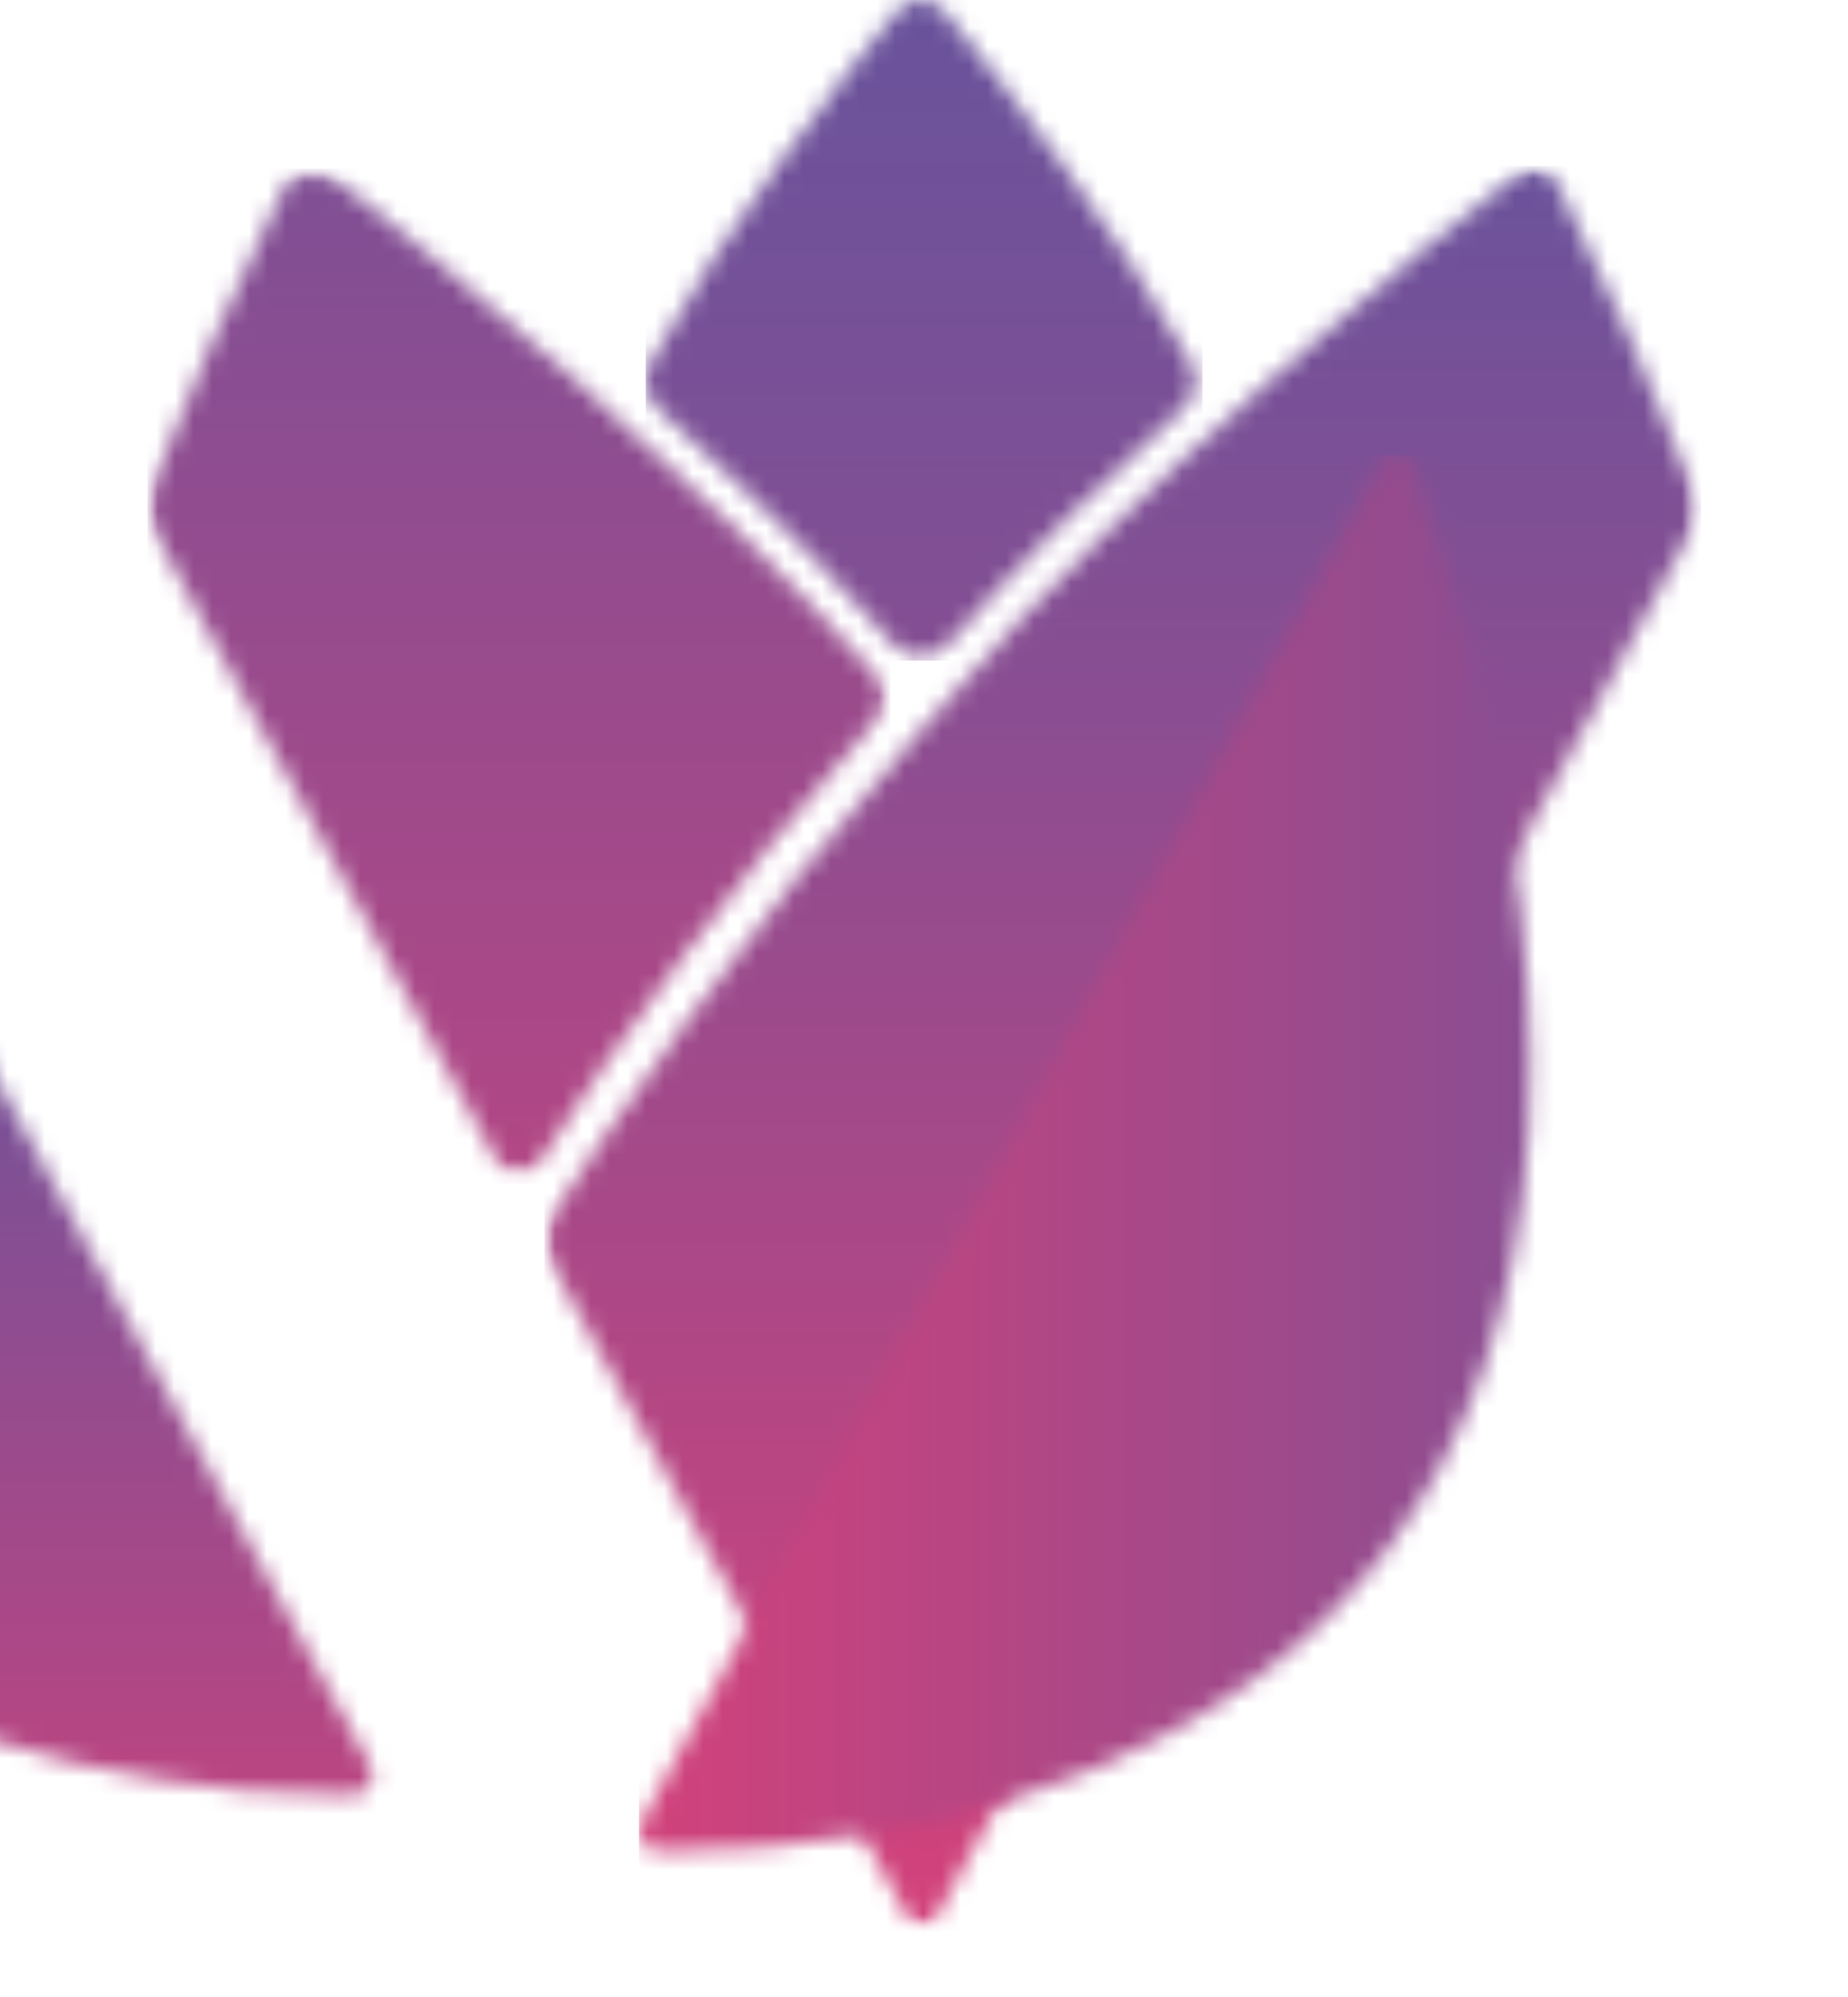
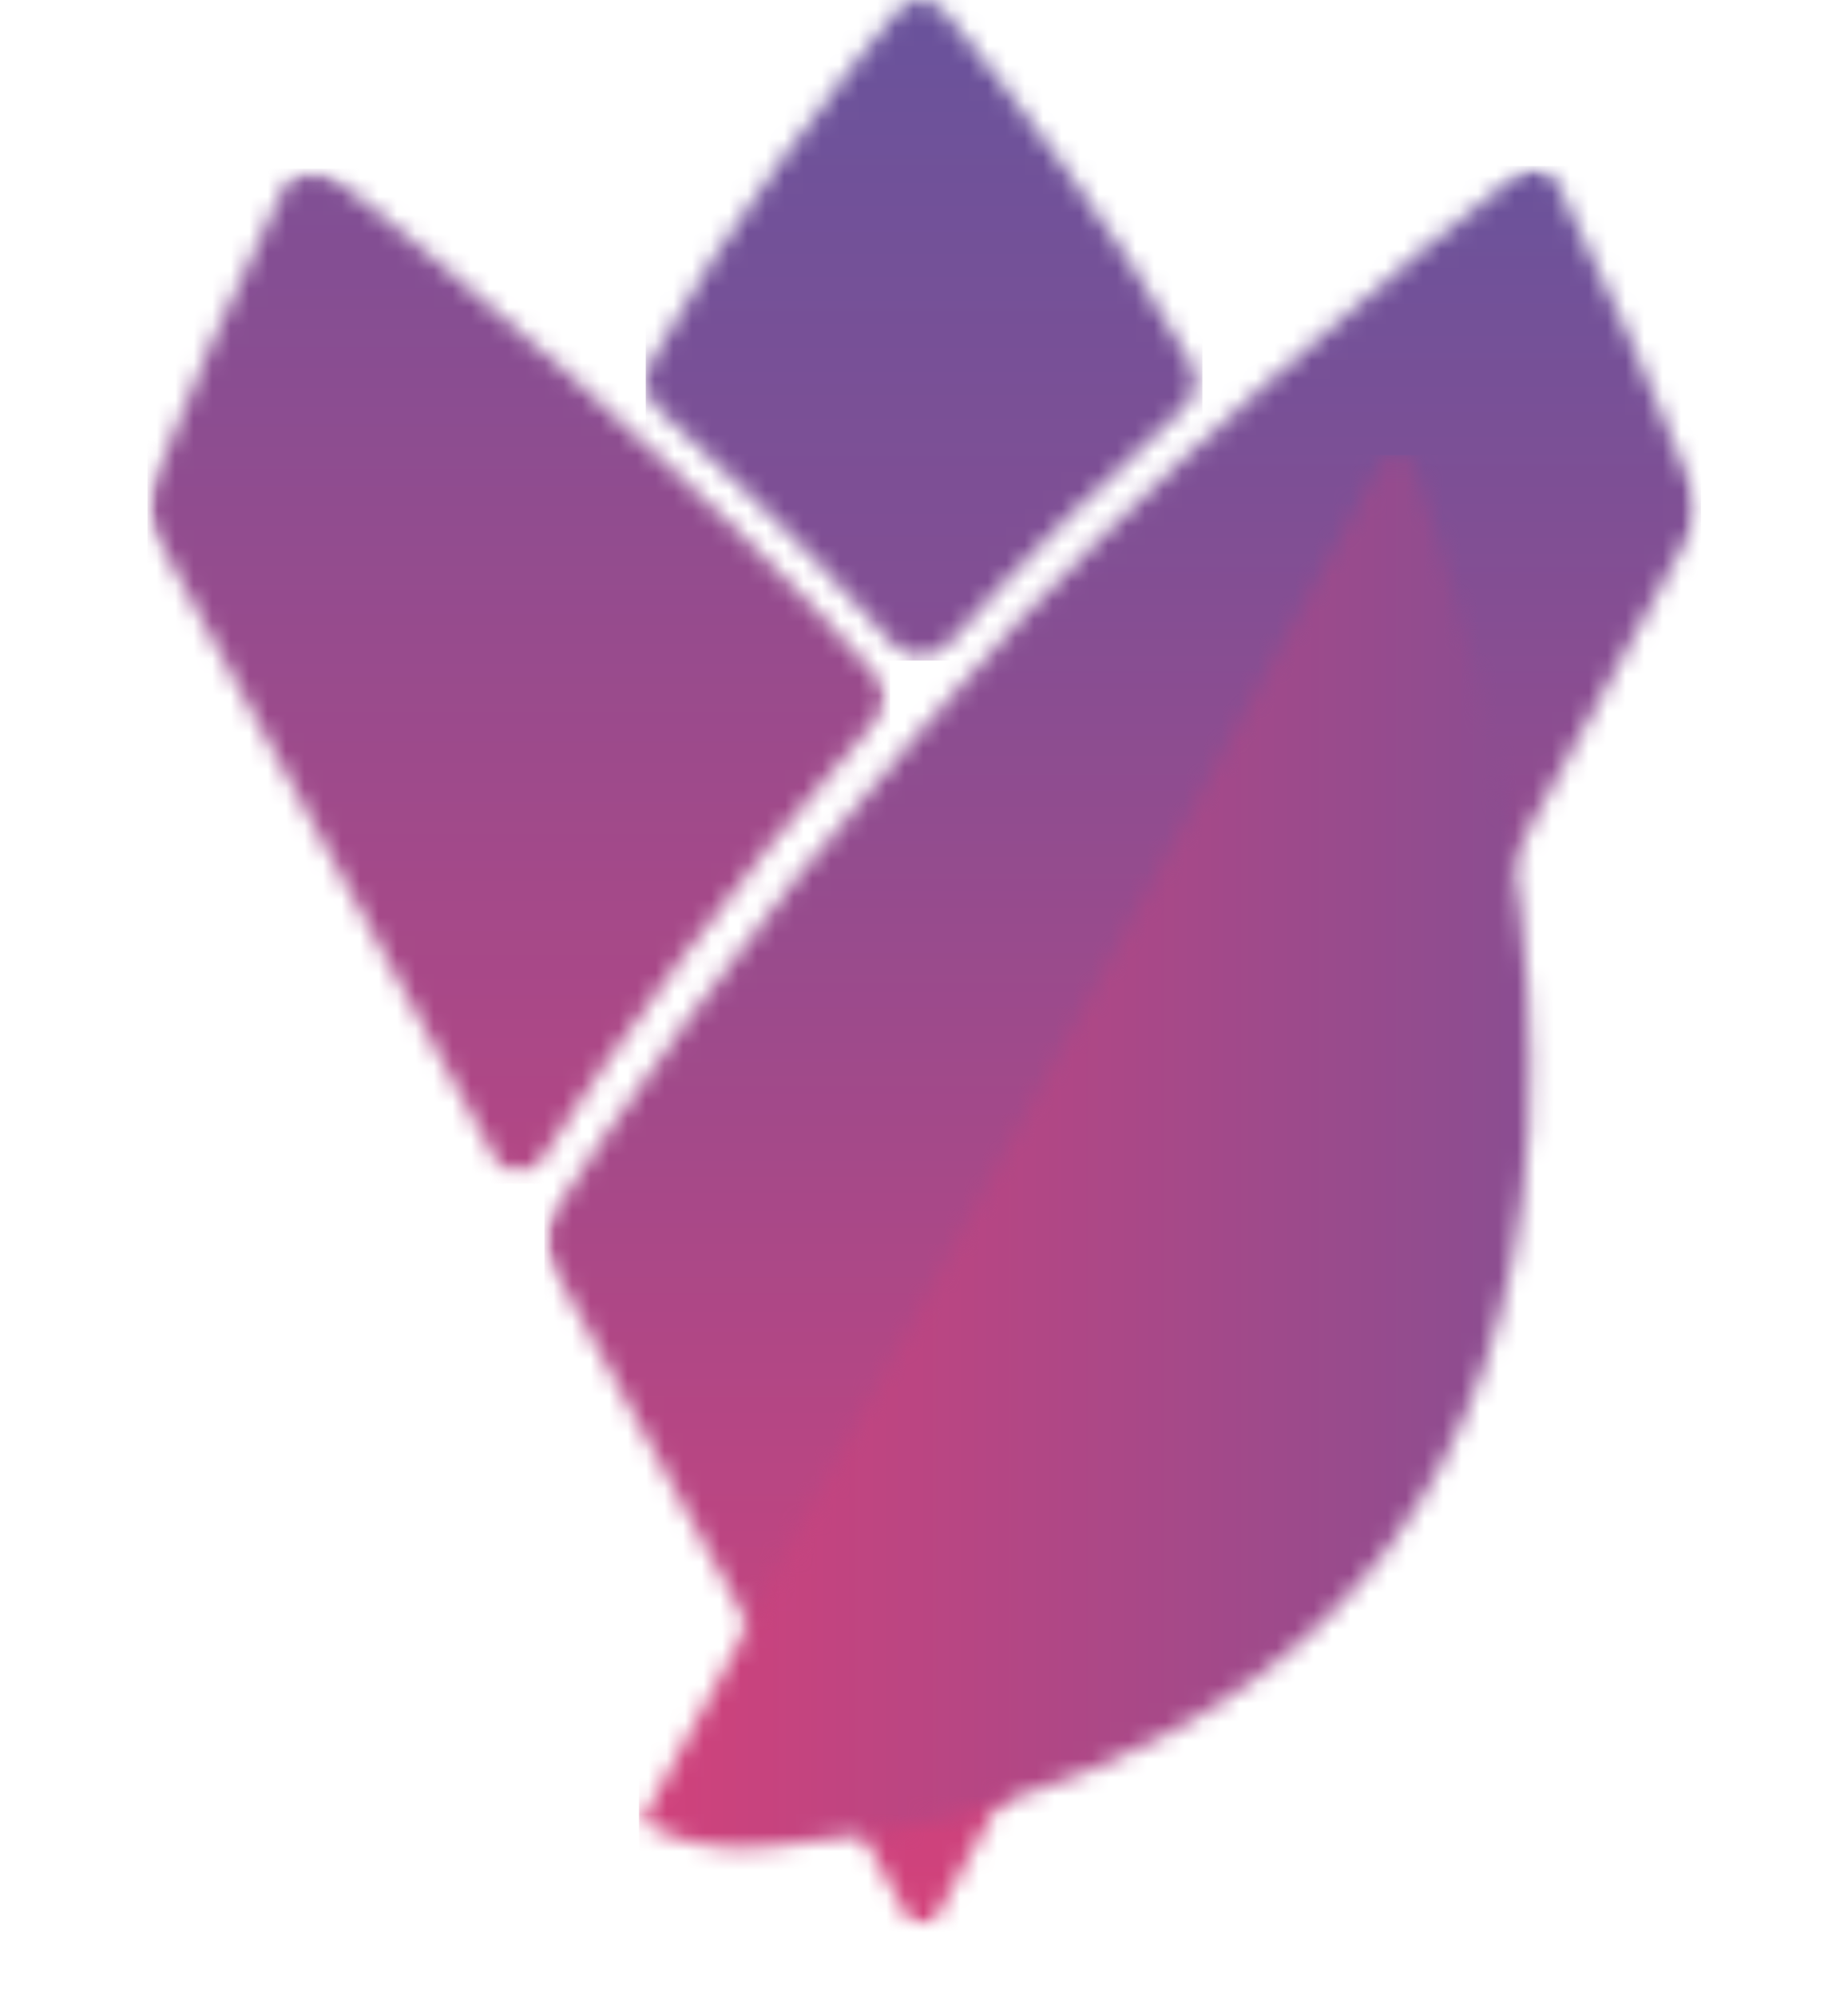
<svg xmlns="http://www.w3.org/2000/svg" xmlns:xlink="http://www.w3.org/1999/xlink" width="100px" height="108px" viewBox="0 0 100 108" version="1.1">
  <defs>
    <rect id="path-1" x="0" y="0" width="39.95" height="54.37" />
    <path d="M39.553,27.573 C30.103,16.783 15.053,4.313 9.873,0.333 C9.073,-0.287 7.913,-0.007 7.463,0.893 C4.613,6.683 2.203,12.153 0.183,17.323 C-0.107,18.053 -0.047,18.873 0.323,19.563 L18.903,53.673 C19.383,54.563 20.643,54.603 21.193,53.753 C25.193,47.553 31.213,39.113 39.543,29.663 C40.073,29.063 40.073,28.173 39.543,27.573" id="path-3" />
    <linearGradient x1="53.773%" y1="-84.931%" x2="53.773%" y2="212.955%" id="linearGradient-5">
      <stop stop-color="#5456A2" offset="0%" />
      <stop stop-color="#E83E74" offset="97%" />
      <stop stop-color="#E83E74" offset="100%" />
    </linearGradient>
    <rect id="path-6" x="0" y="0" width="62.38" height="95.11" />
    <path d="M42.363,55.879 L62.113,19.619 C62.433,19.029 62.473,18.329 62.233,17.709 C60.153,12.359 57.643,6.689 54.663,0.669 C54.333,-0.011 53.463,-0.211 52.863,0.249 C47.953,3.979 31.483,17.549 21.873,28.849 L21.873,28.849 C21.873,28.849 21.863,28.869 21.853,28.869 C21.373,29.399 20.893,29.929 20.423,30.459 C10.993,41.059 3.103,52.529 0.353,56.849 C-0.087,57.549 -0.117,58.419 0.273,59.149 L19.603,94.629 C19.953,95.279 20.883,95.279 21.243,94.629 L42.353,55.869 C42.353,55.869 42.353,55.869 42.353,55.869" id="path-8" />
    <linearGradient x1="48.079%" y1="-20.141%" x2="48.079%" y2="122.785%" id="linearGradient-10">
      <stop stop-color="#5456A2" offset="0%" />
      <stop stop-color="#E83E74" offset="97%" />
      <stop stop-color="#E83E74" offset="100%" />
    </linearGradient>
-     <path d="M6.183,0.74 C-13.397,58.64 17.713,73.03 41.243,75.23 C42.843,75.38 45.413,75.44 47.153,75.47 C47.973,75.48 48.493,74.61 48.103,73.89 L8.163,0.57 C7.953,0.19 7.583,7.10542736e-15 7.213,7.10542736e-15 C6.783,7.10542736e-15 6.343,0.25 6.183,0.74" id="path-11" />
    <linearGradient x1="48.311%" y1="16.583%" x2="48.311%" y2="108.376%" id="linearGradient-13">
      <stop stop-color="#5456A2" offset="0%" />
      <stop stop-color="#E83E74" offset="97%" />
      <stop stop-color="#E83E74" offset="100%" />
    </linearGradient>
-     <path d="M40.091,0.55 L0.131,73.92 C-0.259,74.64 0.271,75.51 1.081,75.5 C2.821,75.47 5.391,75.41 6.991,75.26 C30.521,73.06 61.651,58.67 42.041,0.73 C41.881,0.25 41.451,0.01 41.031,-7.10542736e-15 C40.671,-7.10542736e-15 40.301,0.18 40.101,0.56" id="path-14" />
+     <path d="M40.091,0.55 L0.131,73.92 C2.821,75.47 5.391,75.41 6.991,75.26 C30.521,73.06 61.651,58.67 42.041,0.73 C41.881,0.25 41.451,0.01 41.031,-7.10542736e-15 C40.671,-7.10542736e-15 40.301,0.18 40.101,0.56" id="path-14" />
    <linearGradient x1="87.776%" y1="51.053%" x2="-18.613%" y2="51.053%" id="linearGradient-16">
      <stop stop-color="#5456A2" offset="0%" />
      <stop stop-color="#E83E74" offset="97%" />
      <stop stop-color="#E83E74" offset="100%" />
    </linearGradient>
    <path d="M13.63,0.58 C10.92,3.86 4.34,12.11 0.25,19.63 C-0.2,20.45 -0.03,21.46 0.66,22.09 C4.98,26.06 8.59,29.45 13.35,34.8 C14.16,35.71 15.58,35.71 16.39,34.8 C21.15,29.45 24.75,26.06 29.08,22.09 C29.77,21.46 29.94,20.45 29.49,19.63 C25.4,12.11 18.82,3.86 16.11,0.58 C15.79,0.19 15.33,0 14.88,0 C14.43,0 13.97,0.19 13.65,0.58" id="path-17" />
    <linearGradient x1="52.47%" y1="-73.66%" x2="52.47%" y2="469.426%" id="linearGradient-19">
      <stop stop-color="#5456A2" offset="0%" />
      <stop stop-color="#E83E74" offset="97%" />
      <stop stop-color="#E83E74" offset="100%" />
    </linearGradient>
  </defs>
  <g id="Page-1" stroke="none" stroke-width="1" fill="none" fill-rule="evenodd">
    <g id="logo-button" transform="translate(-6, -4)">
      <g id="logo-full" transform="translate(6, 4)">
        <g id="flower">
          <g id="Clipped" transform="translate(8.093, 9.19)">
            <g id="Group">
              <g id="Clipped" transform="translate(0, 0.21)">
                <mask id="mask-2" fill="white">
                  <use xlink:href="#path-1" />
                </mask>
                <g id="Rectangle" />
                <g mask="url(#mask-2)">
                  <g transform="translate(-0.003, -0.003)">
                    <mask id="mask-4" fill="white">
                      <use xlink:href="#path-3" />
                    </mask>
                    <g id="Path" stroke="none" fill="none" />
                    <rect id="Rectangle" stroke="none" fill="url(#linearGradient-5)" fill-rule="nonzero" mask="url(#mask-4)" x="-0.107" y="-0.277" width="40.18" height="54.89" />
                  </g>
                </g>
              </g>
              <g id="Clipped" transform="translate(21.49, 0)">
                <mask id="mask-7" fill="white">
                  <use xlink:href="#path-6" />
                </mask>
                <g id="Rectangle" />
                <g mask="url(#mask-7)">
                  <g transform="translate(-0.013, -0.009)">
                    <mask id="mask-9" fill="white">
                      <use xlink:href="#path-8" />
                    </mask>
                    <g id="Path" stroke="none" fill="none" />
                    <rect id="Rectangle" stroke="none" fill="url(#linearGradient-10)" fill-rule="nonzero" mask="url(#mask-9)" x="-0.107" y="-0.201" width="62.58" height="95.49" />
                  </g>
                </g>
              </g>
            </g>
          </g>
          <g id="Clipped" transform="translate(0, 31.98)">
            <mask id="mask-12" fill="white">
              <use xlink:href="#path-11" />
            </mask>
            <g id="Path" />
            <rect id="Rectangle" fill="url(#linearGradient-13)" fill-rule="nonzero" mask="url(#mask-12)" transform="translate(17.547, 37.739) translate(-17.547, -37.739) " x="-28.068" y="-10.391" width="91.23" height="96.26" />
          </g>
          <g id="Clipped" transform="translate(51.772, 31.96)">
            <mask id="mask-15" fill="white">
              <use xlink:href="#path-14" />
            </mask>
            <g id="Path" />
            <rect id="Rectangle" fill="url(#linearGradient-16)" fill-rule="nonzero" mask="url(#mask-15)" transform="translate(30.7, 37.762) translate(-30.7, -37.762) " x="-17.195" y="-7.348" width="95.79" height="90.22" />
          </g>
          <g id="Clipped" transform="translate(35.143, 0)">
            <mask id="mask-18" fill="white">
              <use xlink:href="#path-17" />
            </mask>
            <g id="Path" />
            <rect id="Rectangle" fill="url(#linearGradient-19)" fill-rule="nonzero" mask="url(#mask-18)" x="-0.2" y="3.55271368e-15" width="30.12" height="35.72" />
          </g>
        </g>
      </g>
    </g>
  </g>
</svg>